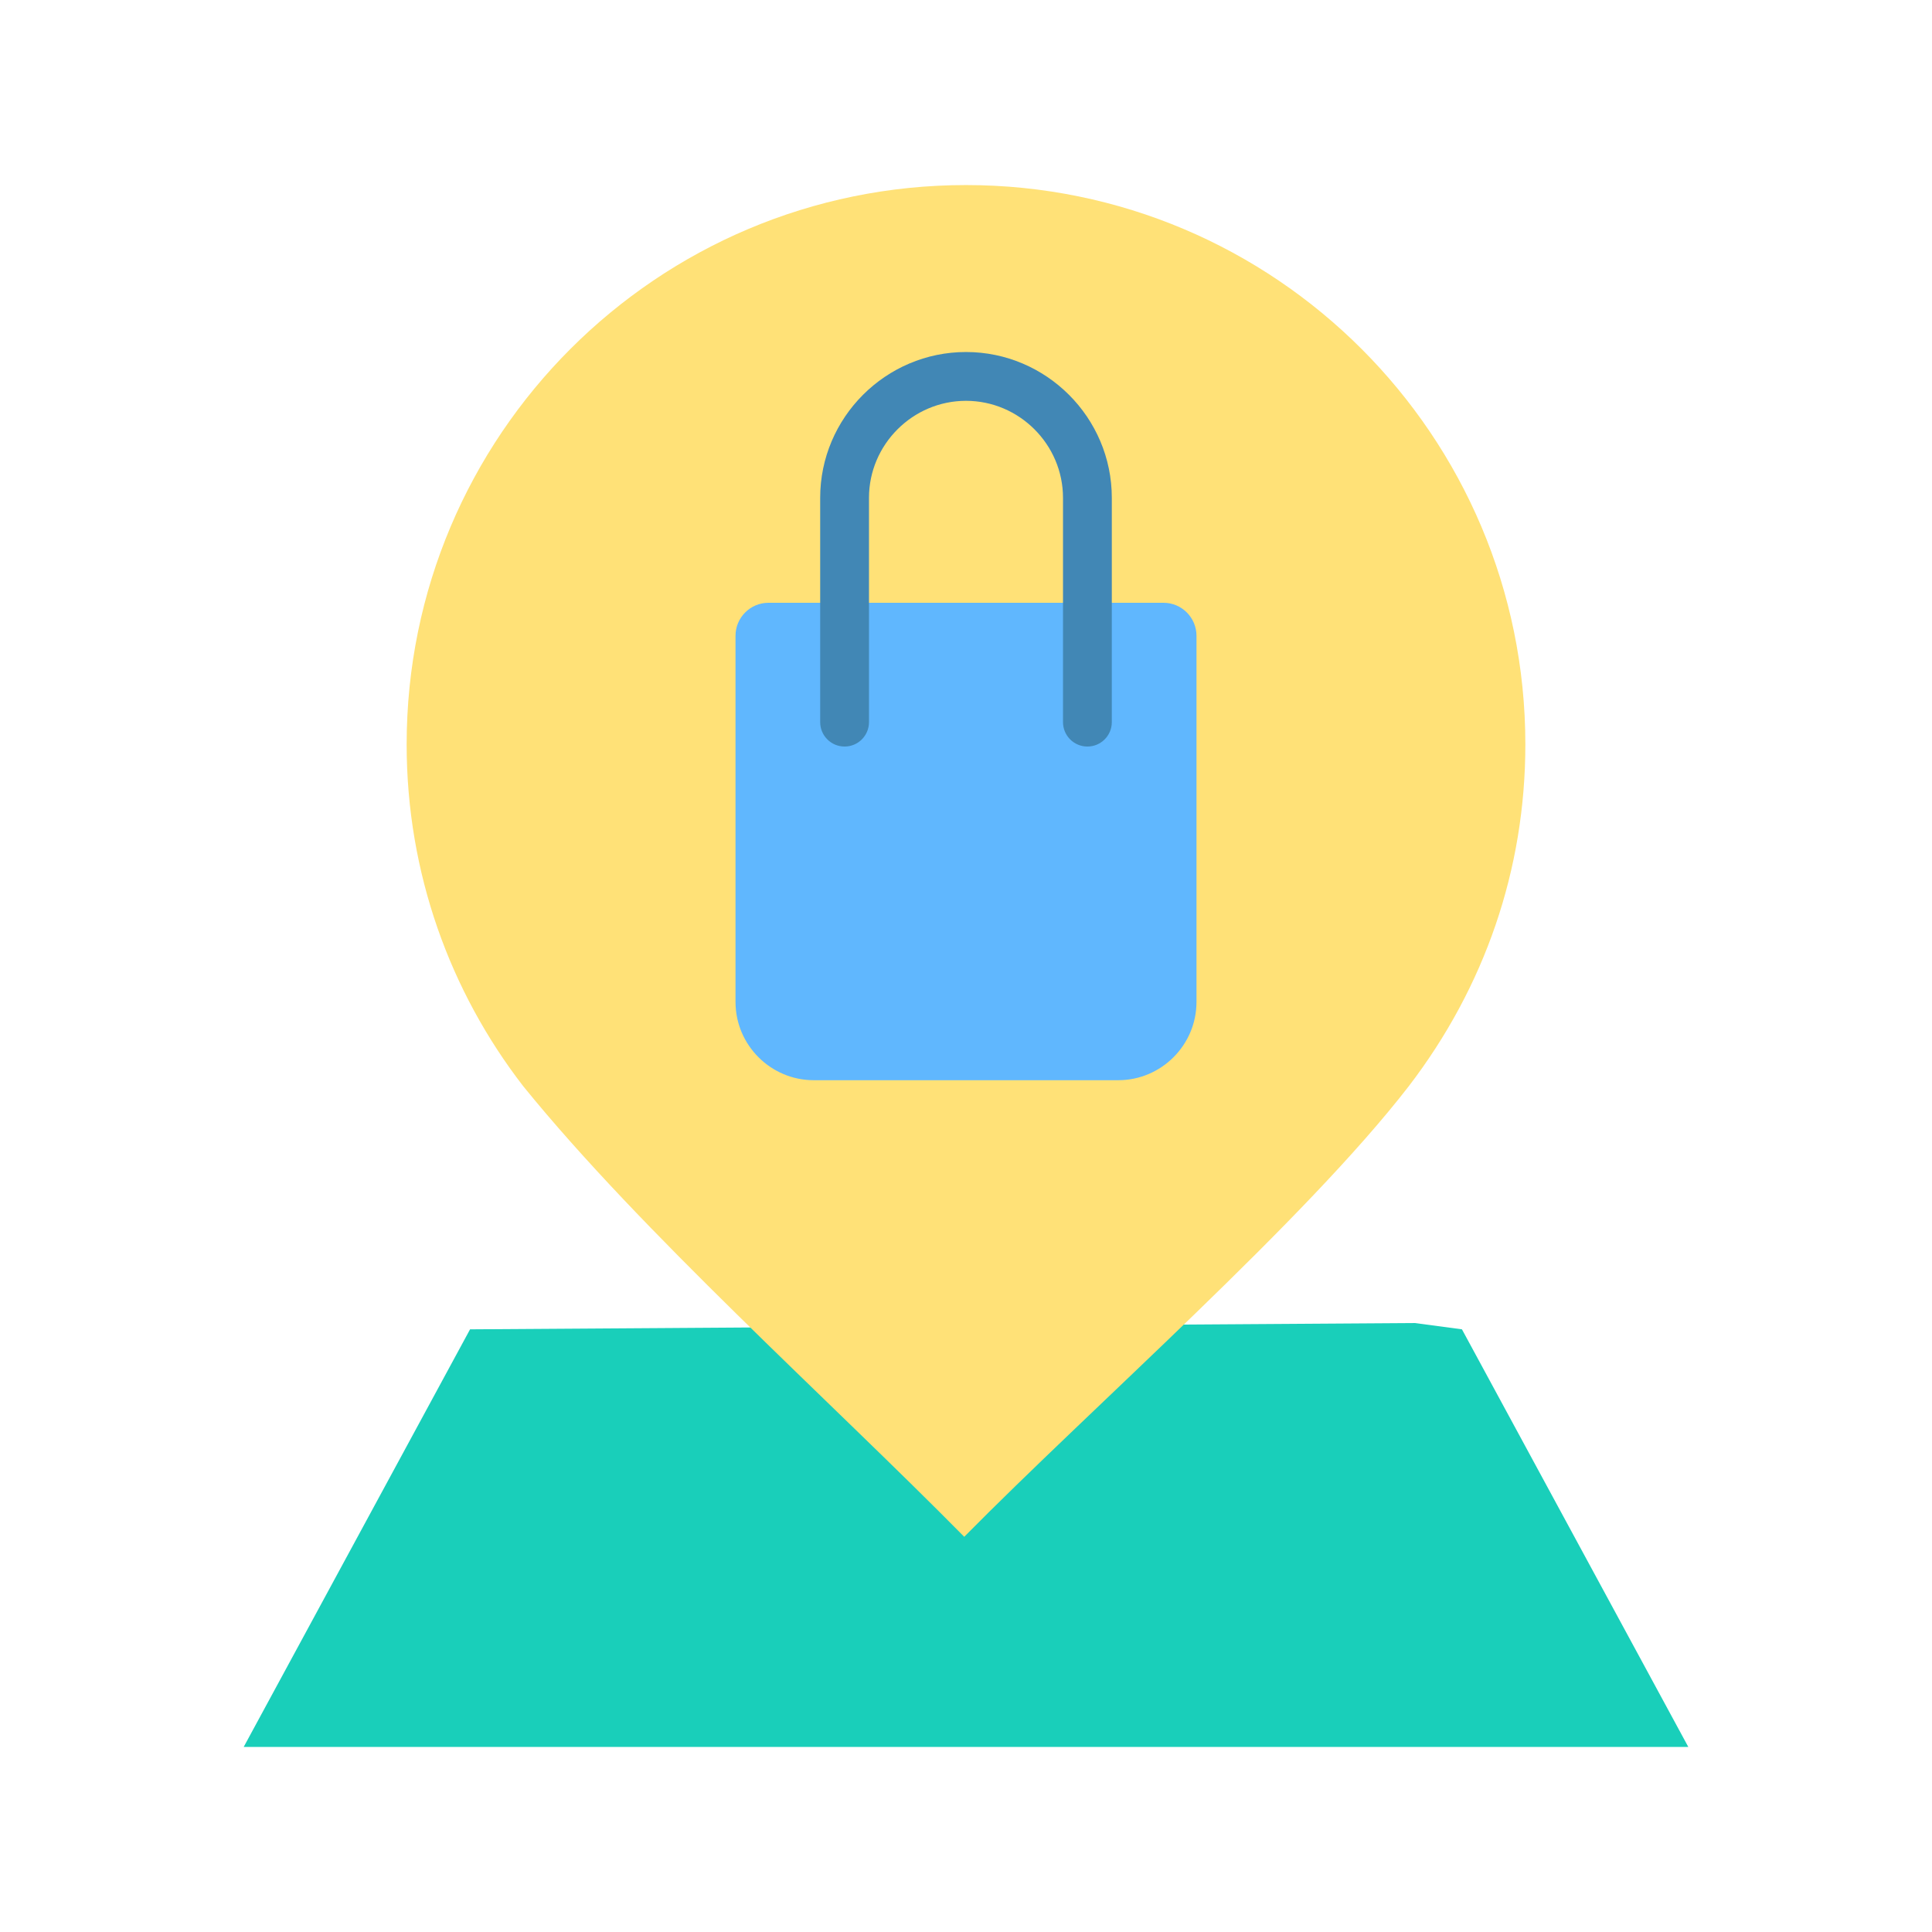
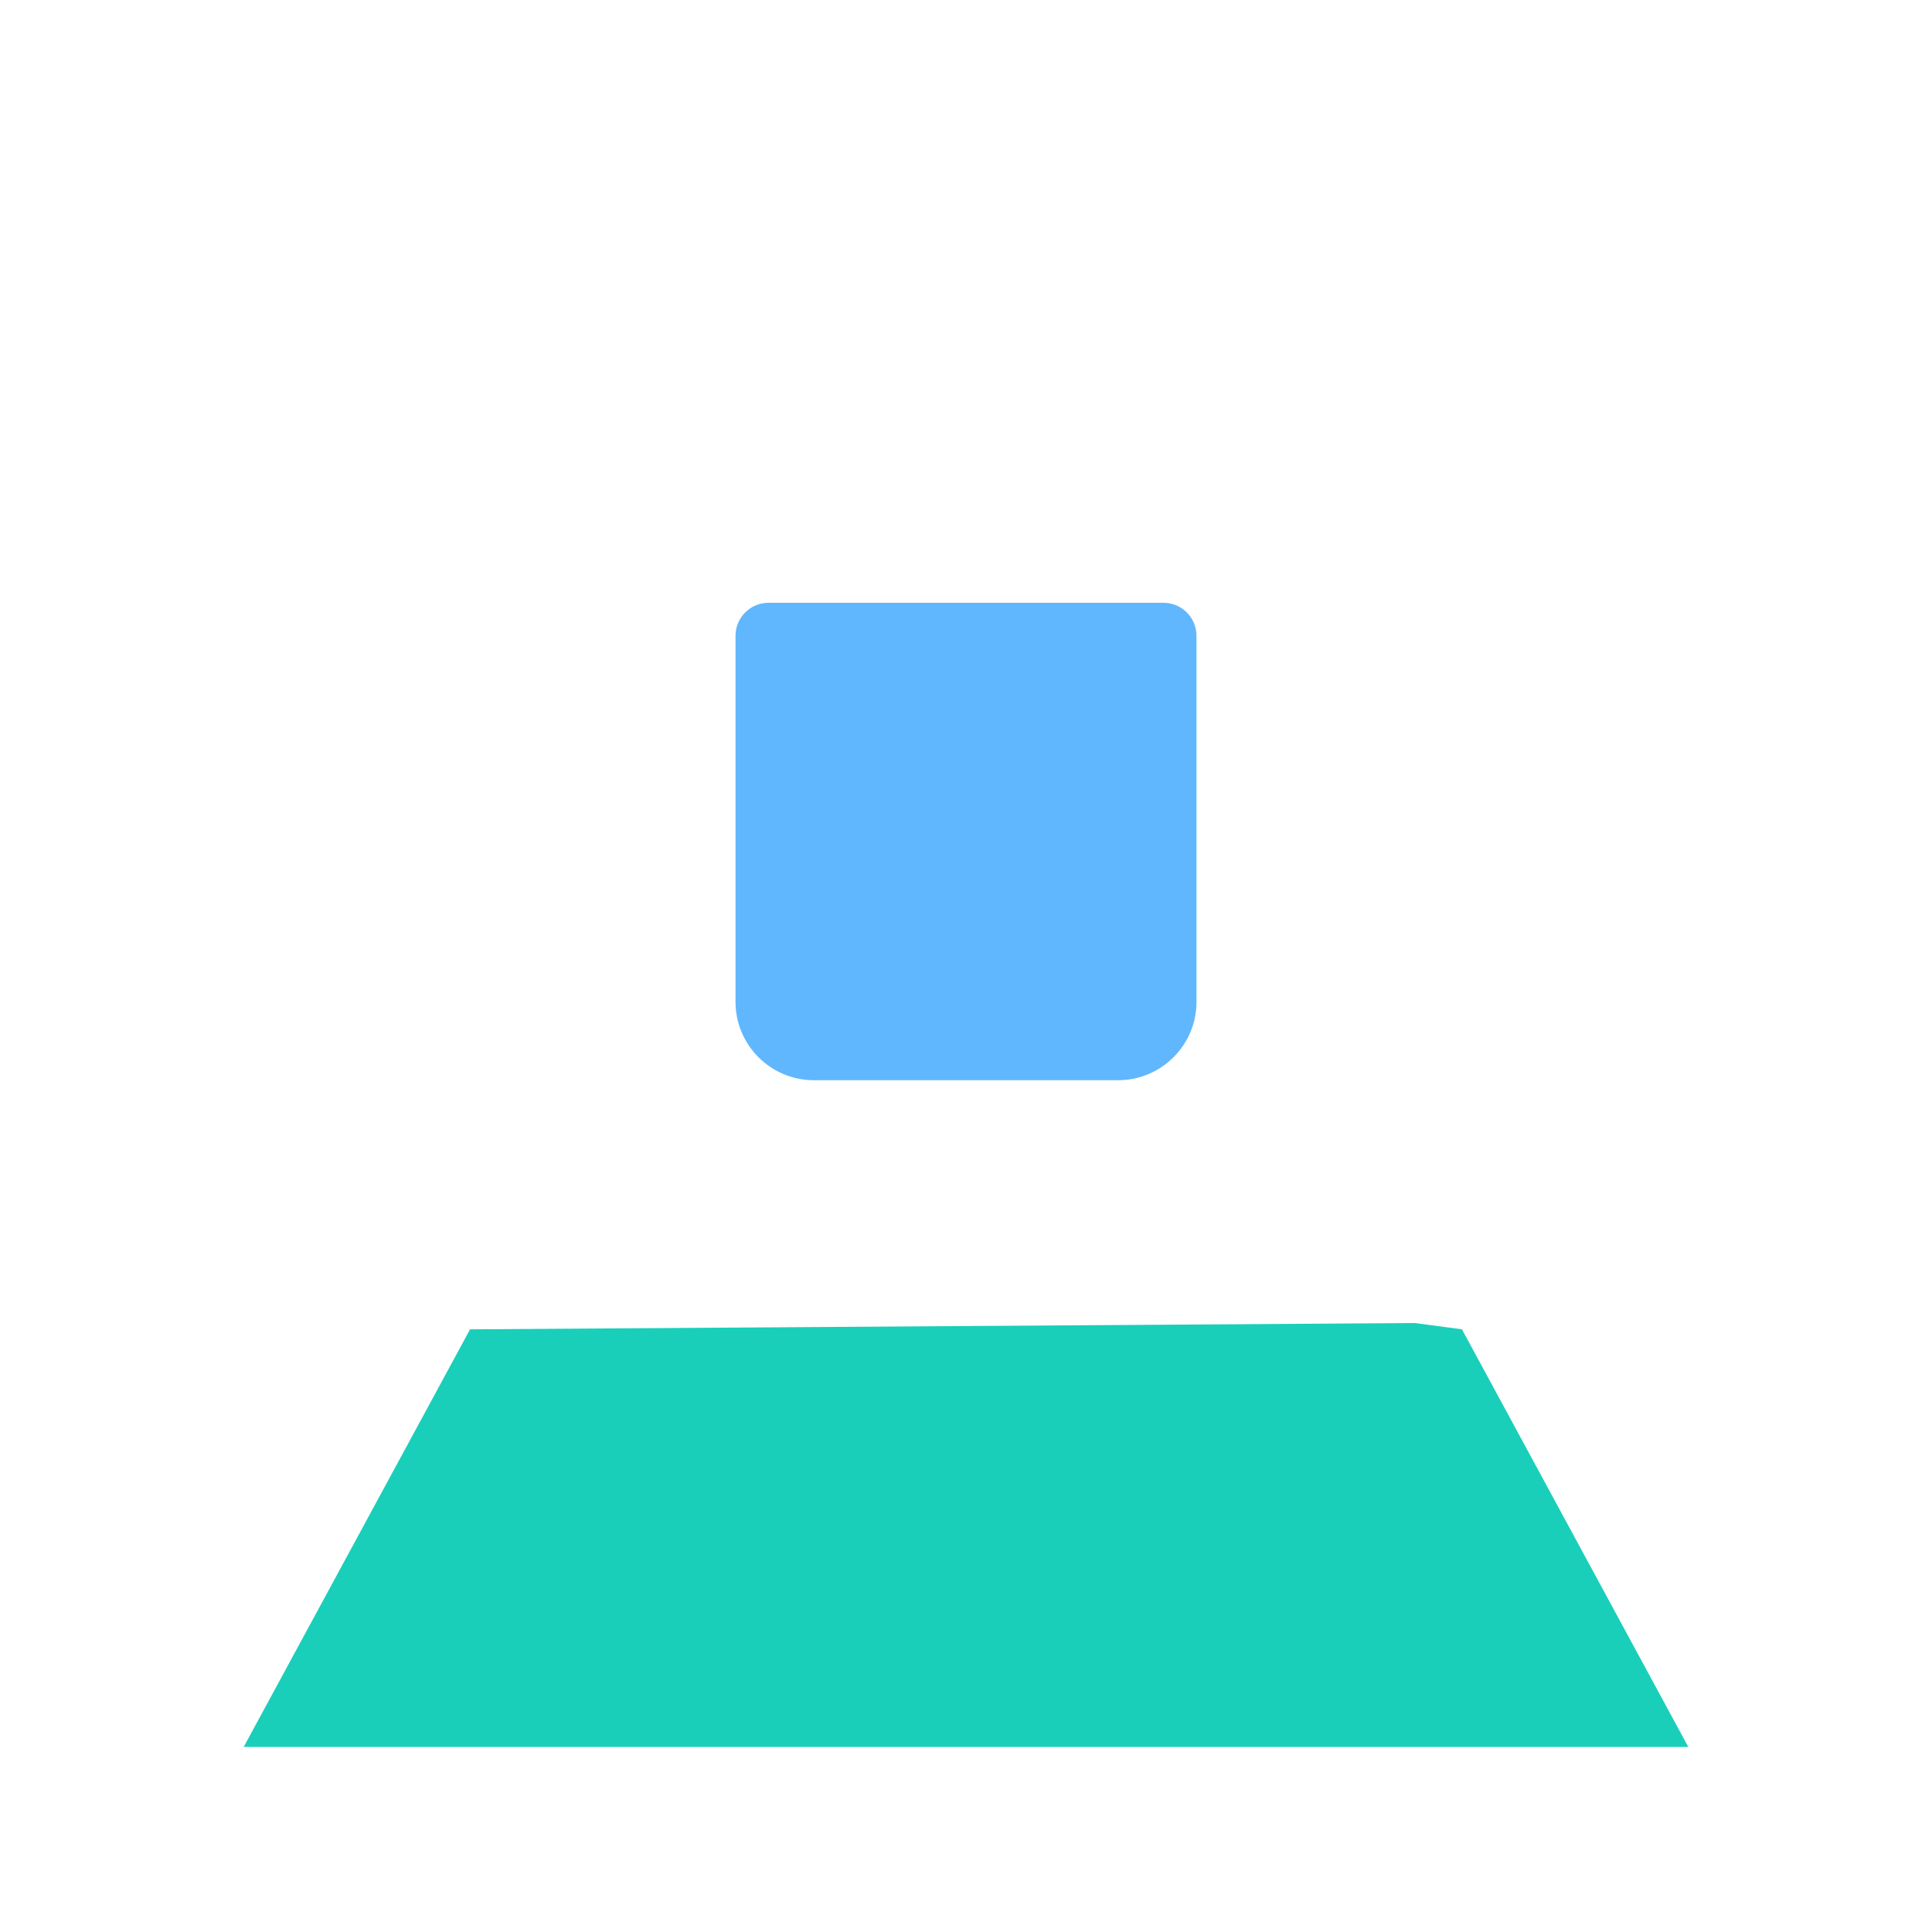
<svg xmlns="http://www.w3.org/2000/svg" id="Layer_1" viewBox="0 0 500 500">
  <g clip-rule="evenodd" fill-rule="evenodd">
    <path d="m121.651 344.03-58.583 108.077h373.864l-58.582-108.077-12.25-1.633z" fill="#19cfba" />
-     <path d="m250 47.893c79.949 0 144.76 64.811 144.76 144.76 0 32.383-10.52 62.822-30.197 88.489-26.952 34.843-81.668 82.776-115.019 116.58-35.413-35.894-83.492-78.818-114.148-116.633-18.902-24.46-30.157-55.132-30.157-88.436.001-79.949 64.812-144.76 144.761-144.76z" fill="#ffe177" />
    <path d="m198.873 155.999h102.255c4.686 0 8.521 3.834 8.521 8.521v94.798c0 11.131-9.107 20.238-20.238 20.238h-78.82c-11.131 0-20.238-9.107-20.238-20.238v-94.798c-.001-4.687 3.833-8.521 8.52-8.521z" fill="#60b7fe" />
-     <path d="m224.894 186.888c0 3.488-2.828 6.316-6.316 6.316s-6.316-2.828-6.316-6.316v-58.05c0-20.768 16.969-37.737 37.737-37.737 20.769 0 37.737 16.969 37.737 37.737v58.05c0 3.488-2.828 6.316-6.316 6.316s-6.316-2.828-6.316-6.316v-58.05c0-13.795-11.311-25.106-25.106-25.106s-25.106 11.311-25.106 25.106v58.05z" fill="#4187b5" />
  </g>
</svg>